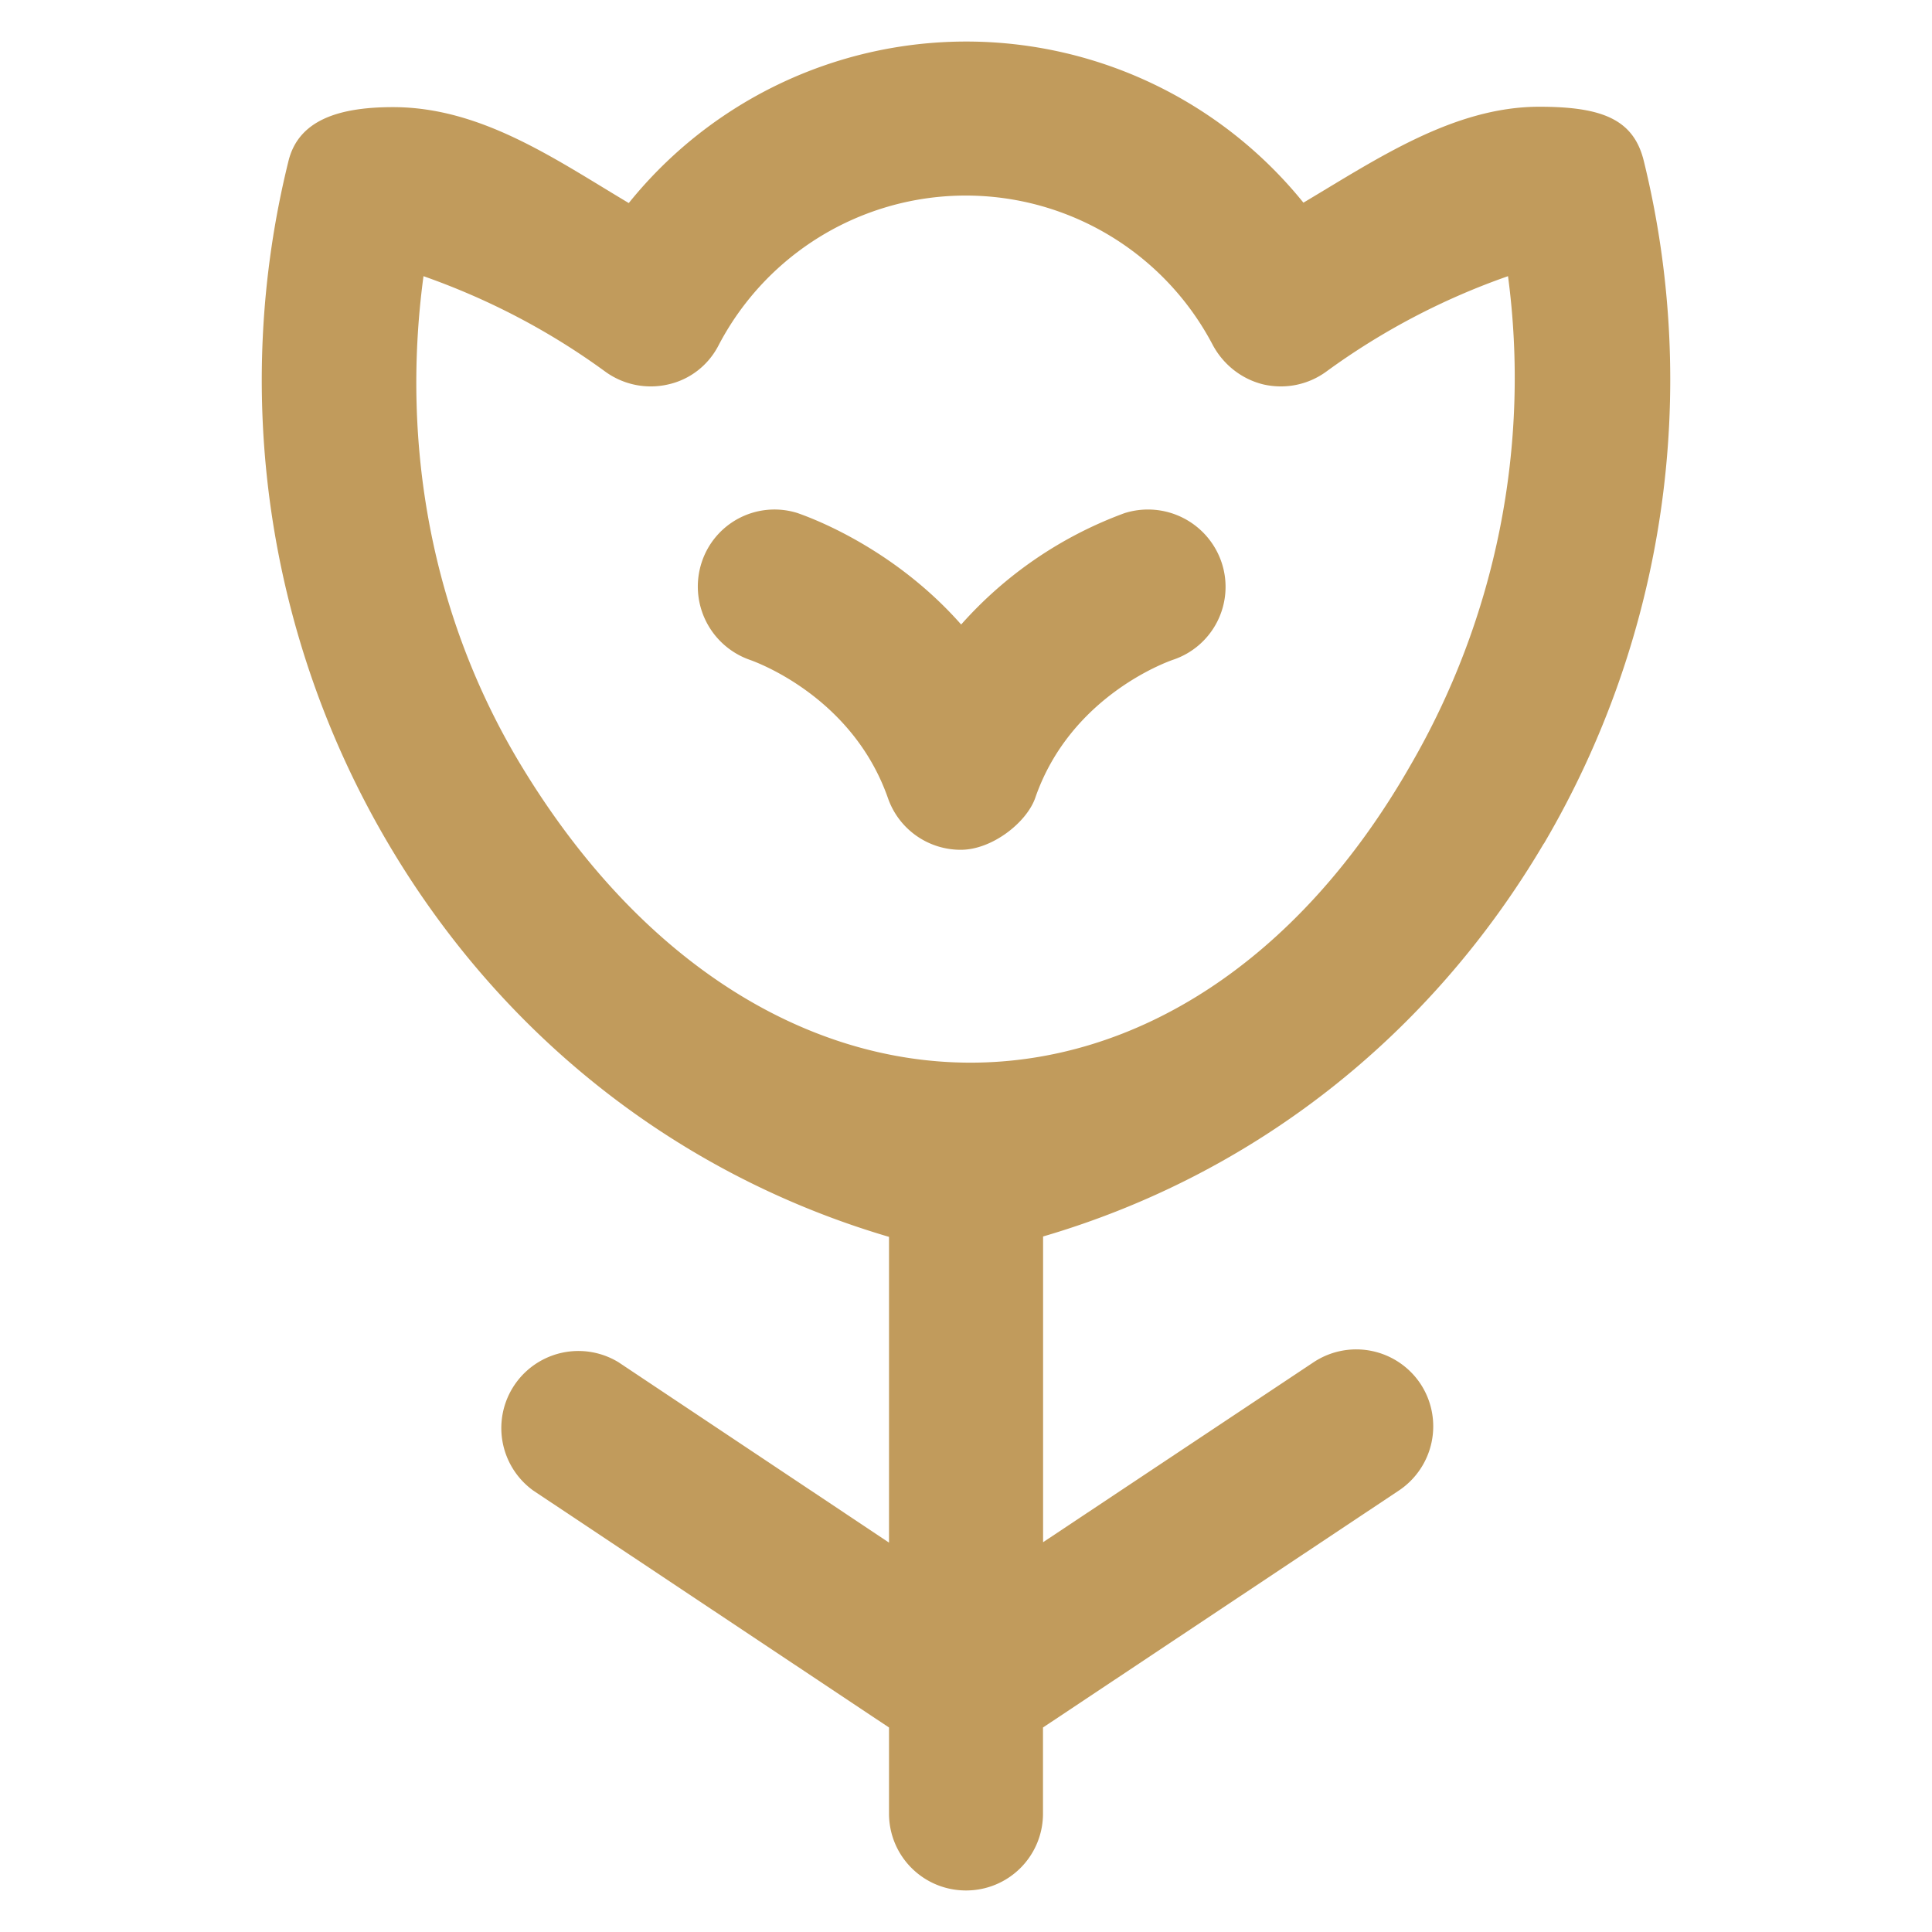
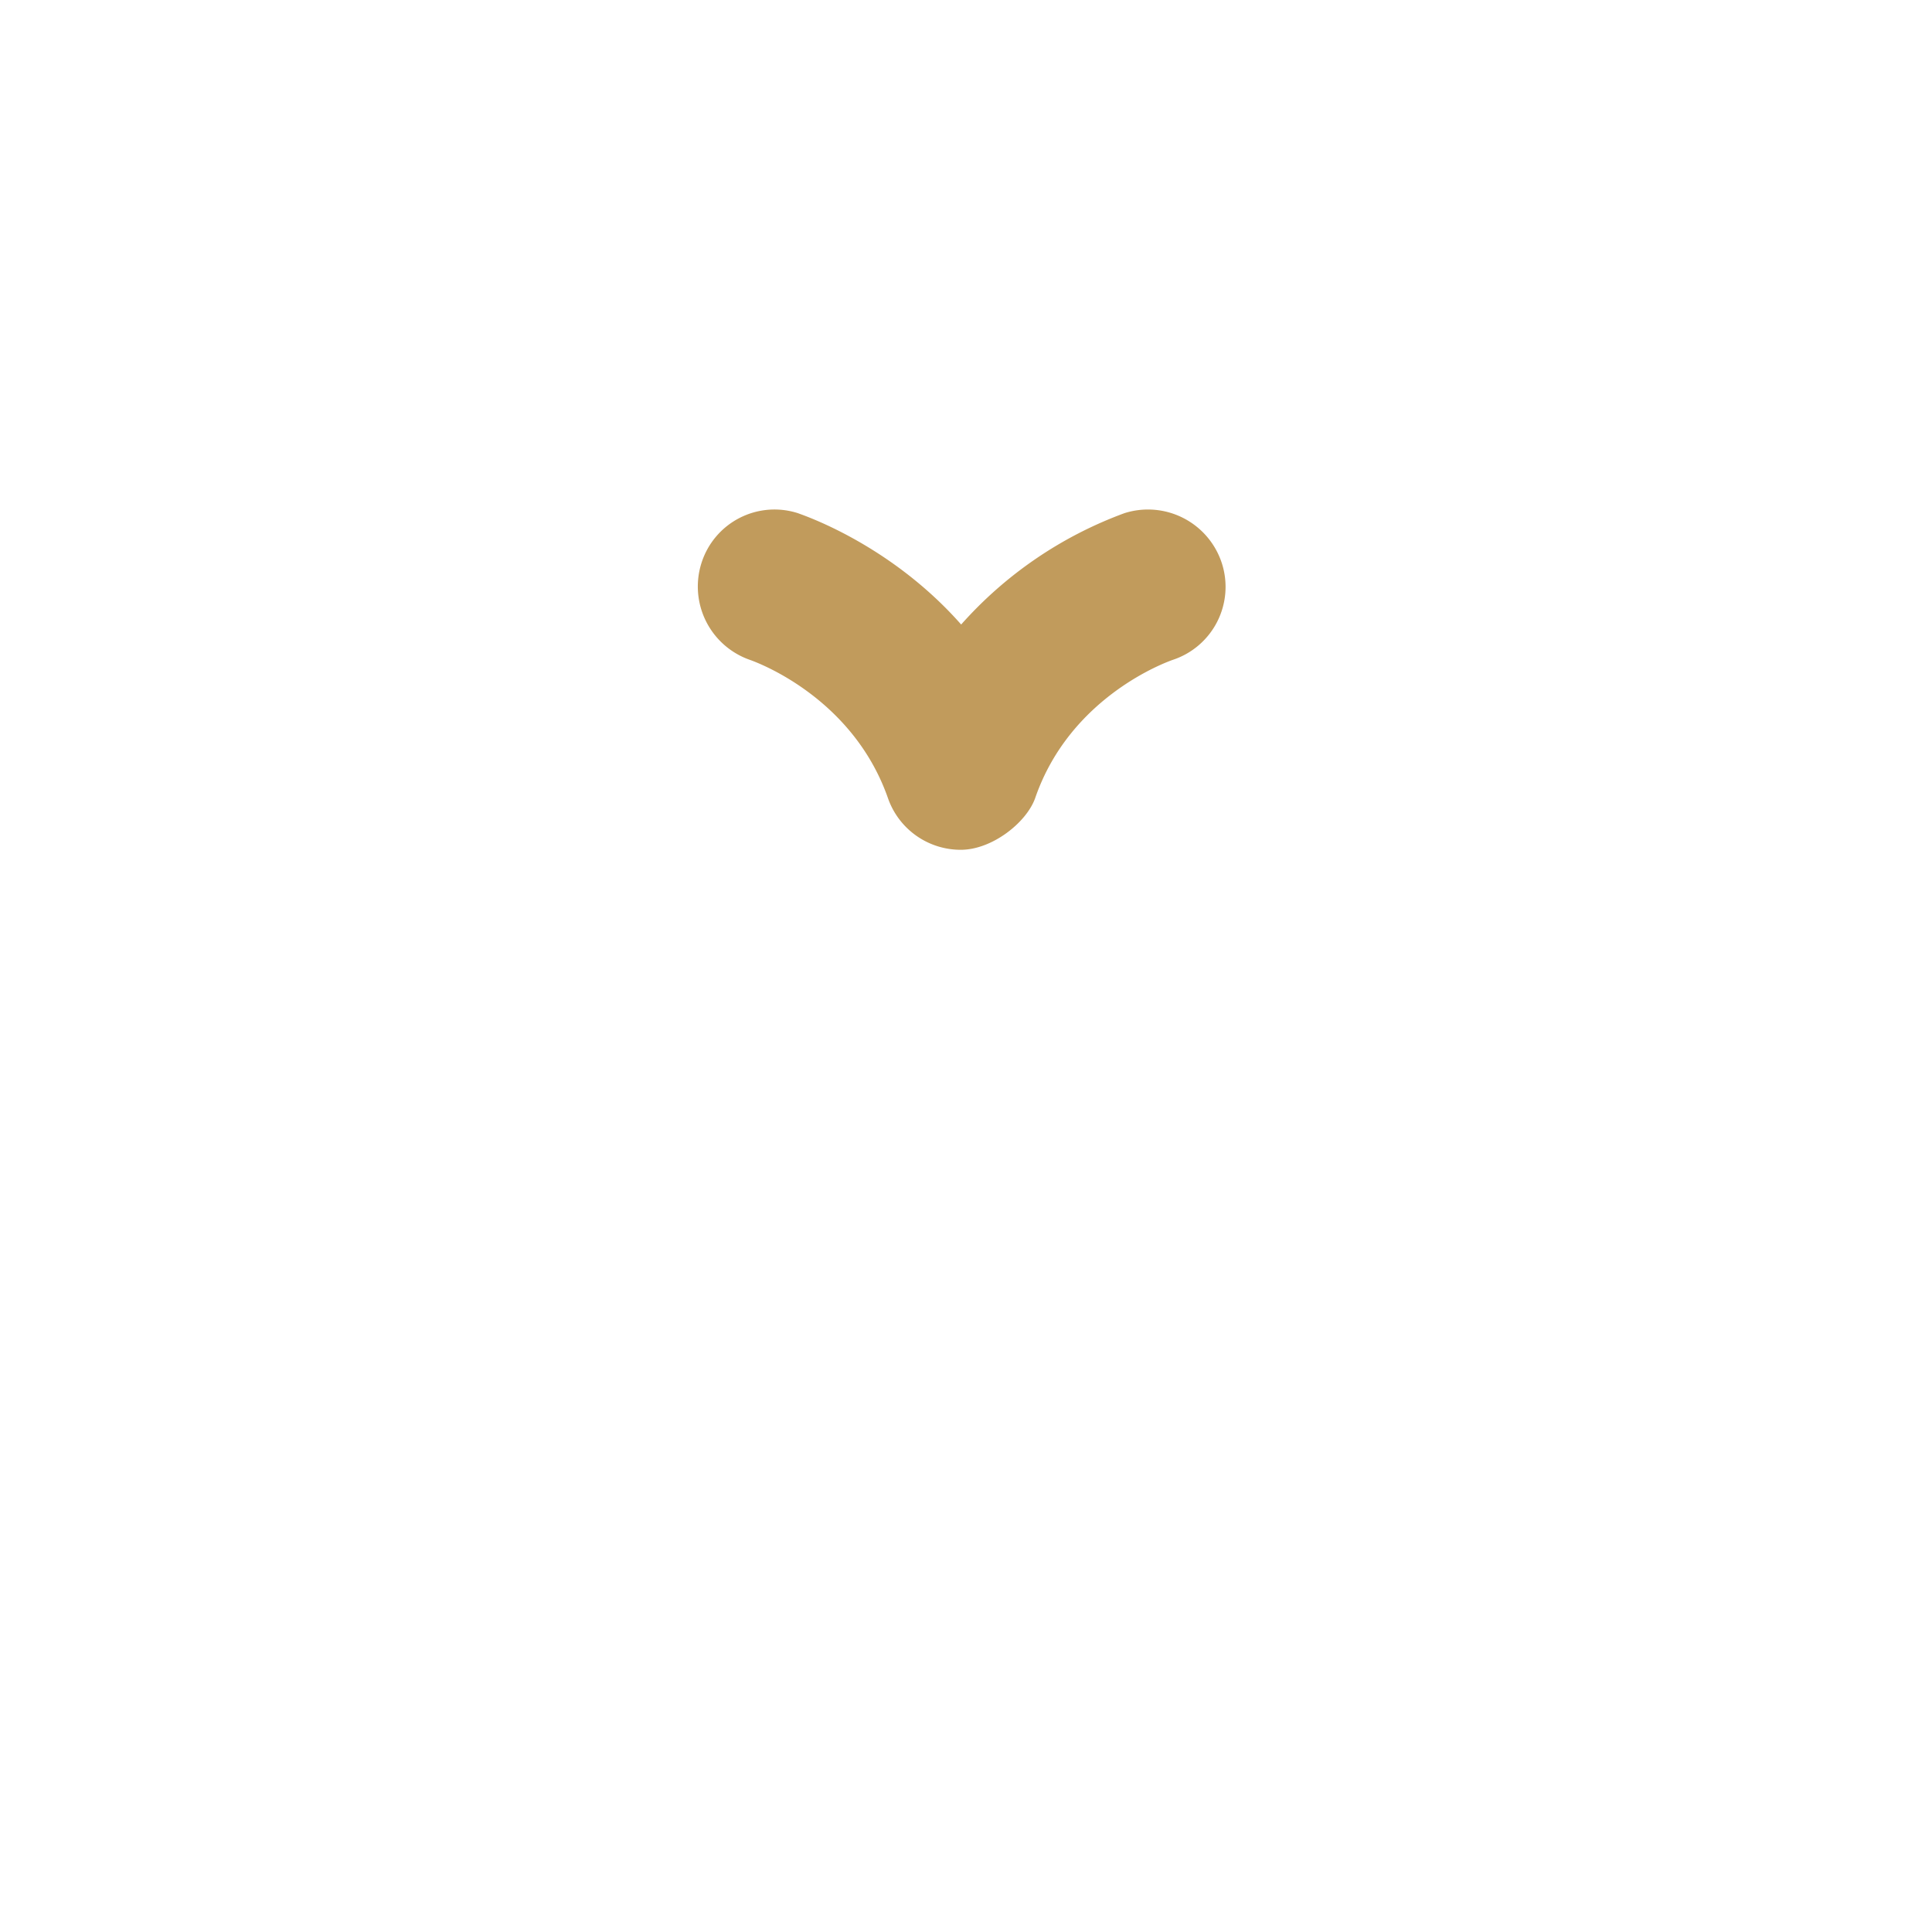
<svg xmlns="http://www.w3.org/2000/svg" width="20" height="20" fill="none">
  <path d="M11.641 5.312A4.19 4.19 0 009.95 6.465c-.738-.836-1.64-1.133-1.691-1.153a.793.793 0 00-.996.512.804.804 0 00.503 1.008c.043.016 1.055.371 1.426 1.43a.797.797 0 00.754.535c.324 0 .68-.282.77-.535.363-1.055 1.367-1.41 1.421-1.43a.796.796 0 00.512-1 .804.804 0 00-1.008-.52z" fill="#C19B5C" />
-   <path d="M15.982 8.734a9.48 9.48 0 001.035-7.066c-.105-.434-.434-.563-1.082-.563-.887 0-1.68.54-2.442.993a4.486 4.486 0 00-6.984.004c-.762-.454-1.527-.993-2.441-.993-.574 0-.98.141-1.082.559A9.444 9.444 0 004.02 8.734c1.18 2 3.008 3.43 5.183 4.07v3.165l-2.8-1.867a.798.798 0 00-.883 1.328l3.683 2.453v.89c0 .442.356.797.797.797a.795.795 0 00.797-.797v-.89l3.684-2.453a.799.799 0 00.223-1.106.799.799 0 00-1.106-.222l-2.8 1.863V12.8c2.175-.637 4.003-2.067 5.183-4.067zM5.396 7.926c-.918-1.516-1.25-3.301-1.012-5.067.668.235 1.3.563 1.883.989a.801.801 0 00.648.132c.227-.05.418-.199.524-.406a2.887 2.887 0 015.117 0c.11.203.3.352.524.406.226.051.46.004.648-.132a7.238 7.238 0 011.883-.989 7.993 7.993 0 01-1.012 5.067c-2.344 4.094-6.719 4.105-9.203 0z" fill="#C19B5C" />
</svg>